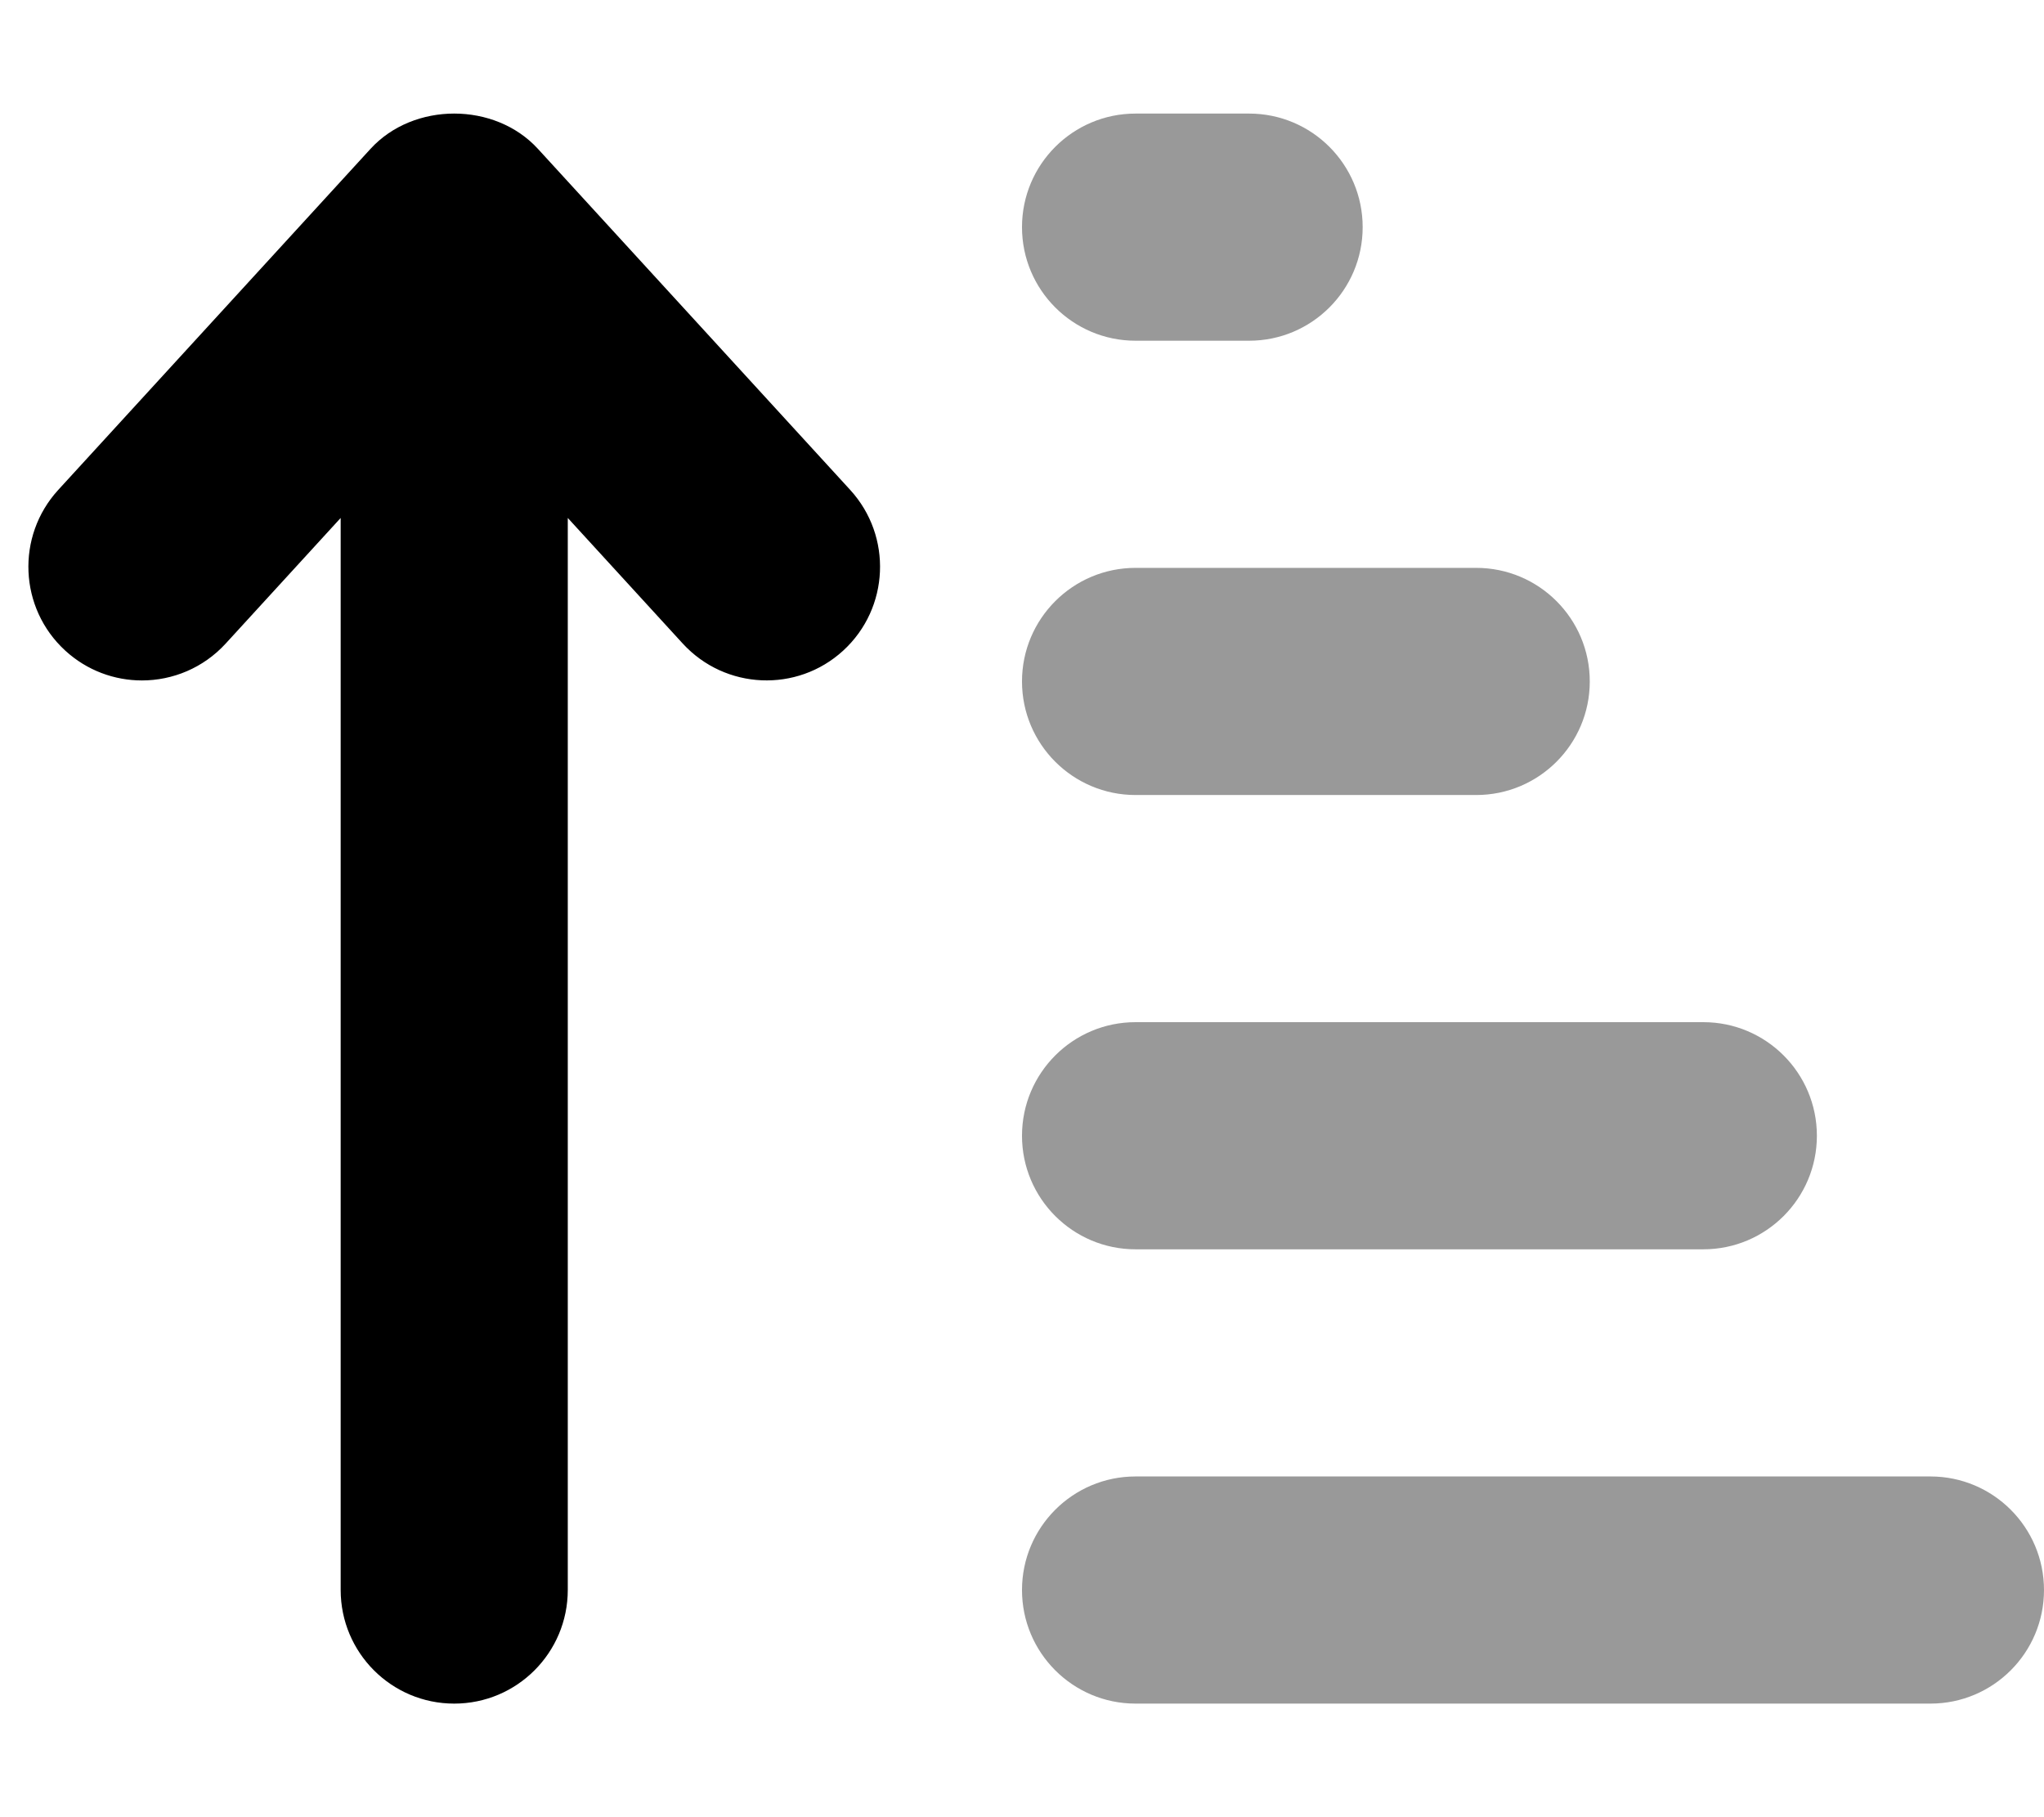
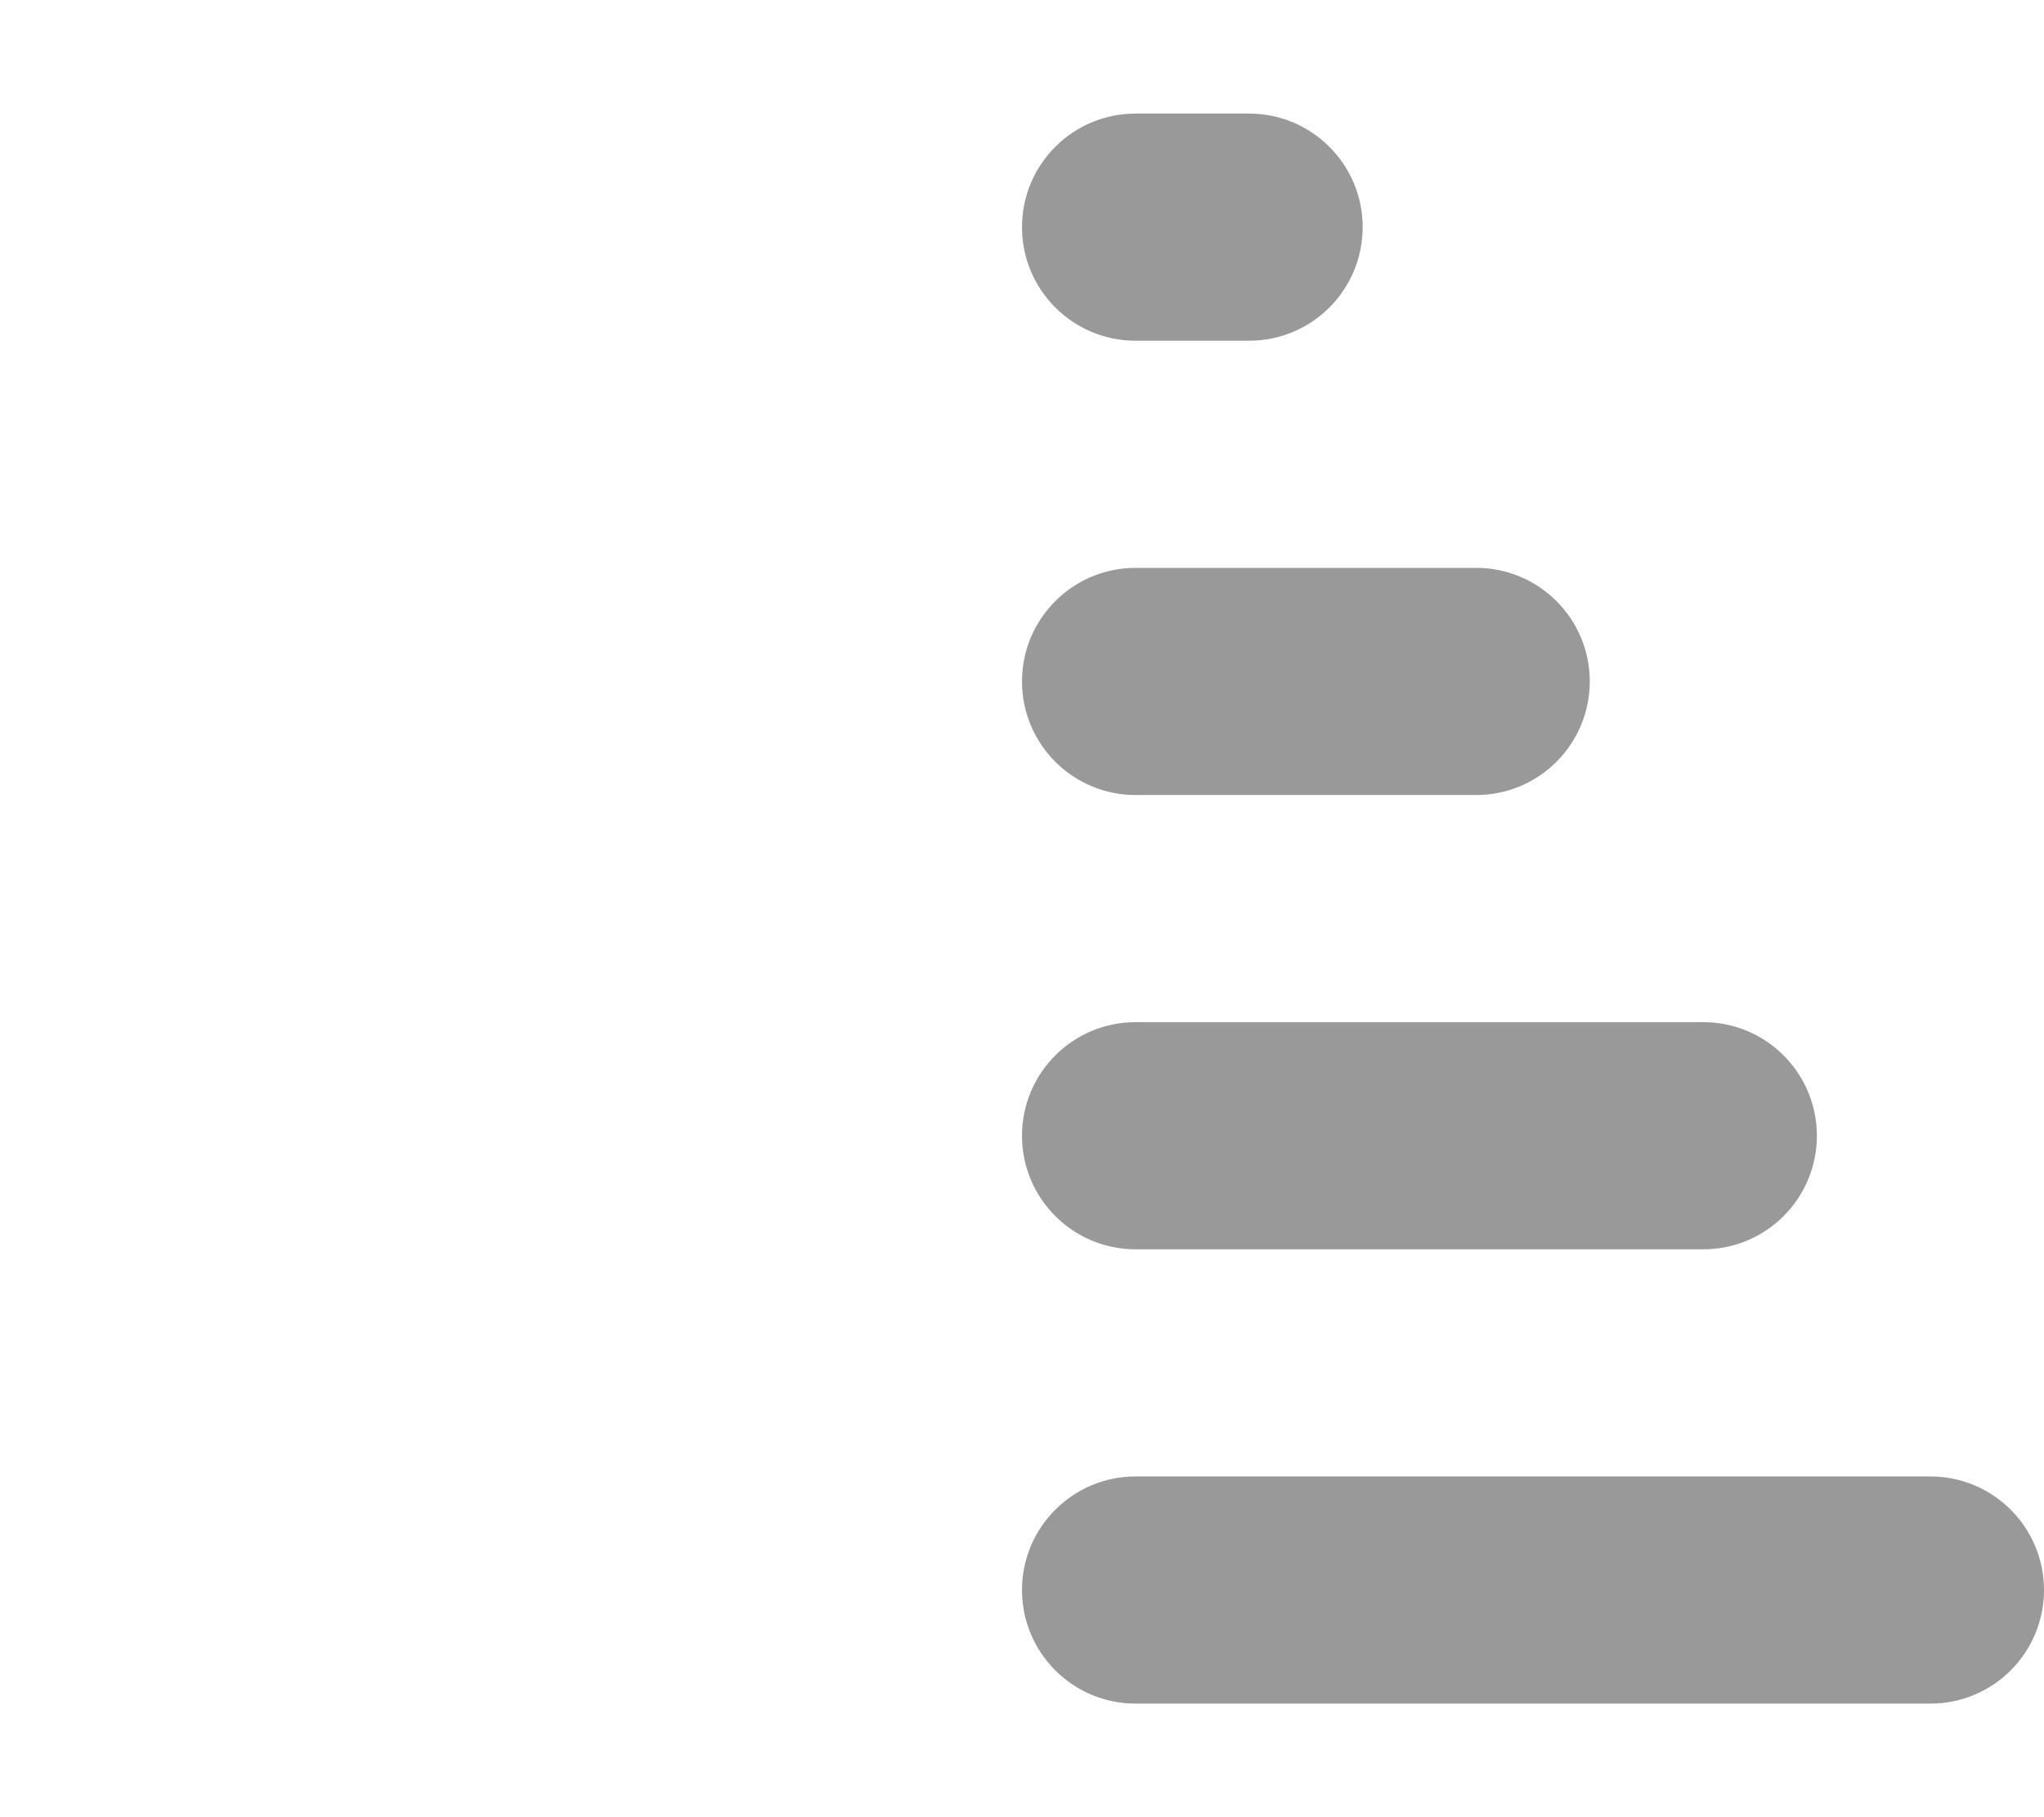
<svg xmlns="http://www.w3.org/2000/svg" viewBox="0 0 576 512">
  <defs>
    <style>.fa-secondary{opacity:.4}</style>
  </defs>
  <path d="M543.998 416H320C302.326 416 288 430.328 288 448S302.326 480 320 480H543.998C561.672 480 575.998 465.672 575.998 448S561.672 416 543.998 416ZM320 96H352C369.674 96 384 81.672 384 64S369.674 32 352 32H320C302.326 32 288 46.328 288 64S302.326 96 320 96ZM320 224H415.998C433.672 224 447.998 209.672 447.998 192S433.672 160 415.998 160H320C302.326 160 288 174.328 288 192S302.326 224 320 224ZM320 352H479.998C497.672 352 511.998 337.672 511.998 320S497.672 288 479.998 288H320C302.326 288 288 302.328 288 320S302.326 352 320 352Z" class="fa-secondary" />
-   <path d="M239.591 138.039C251.527 151.086 250.652 171.352 237.623 183.305C224.607 195.25 204.357 194.344 192.404 181.332L160 145.938V447.969C160 465.672 145.671 480 128 480S96 465.672 96 447.969V145.938L63.595 181.332C57.283 188.215 48.658 191.719 39.986 191.719C32.267 191.719 24.517 188.934 18.377 183.305C5.347 171.352 4.472 151.086 16.408 138.039L104.406 41.945C116.531 28.684 139.468 28.684 151.593 41.945L239.591 138.039Z" class="fa-primary" />
</svg>